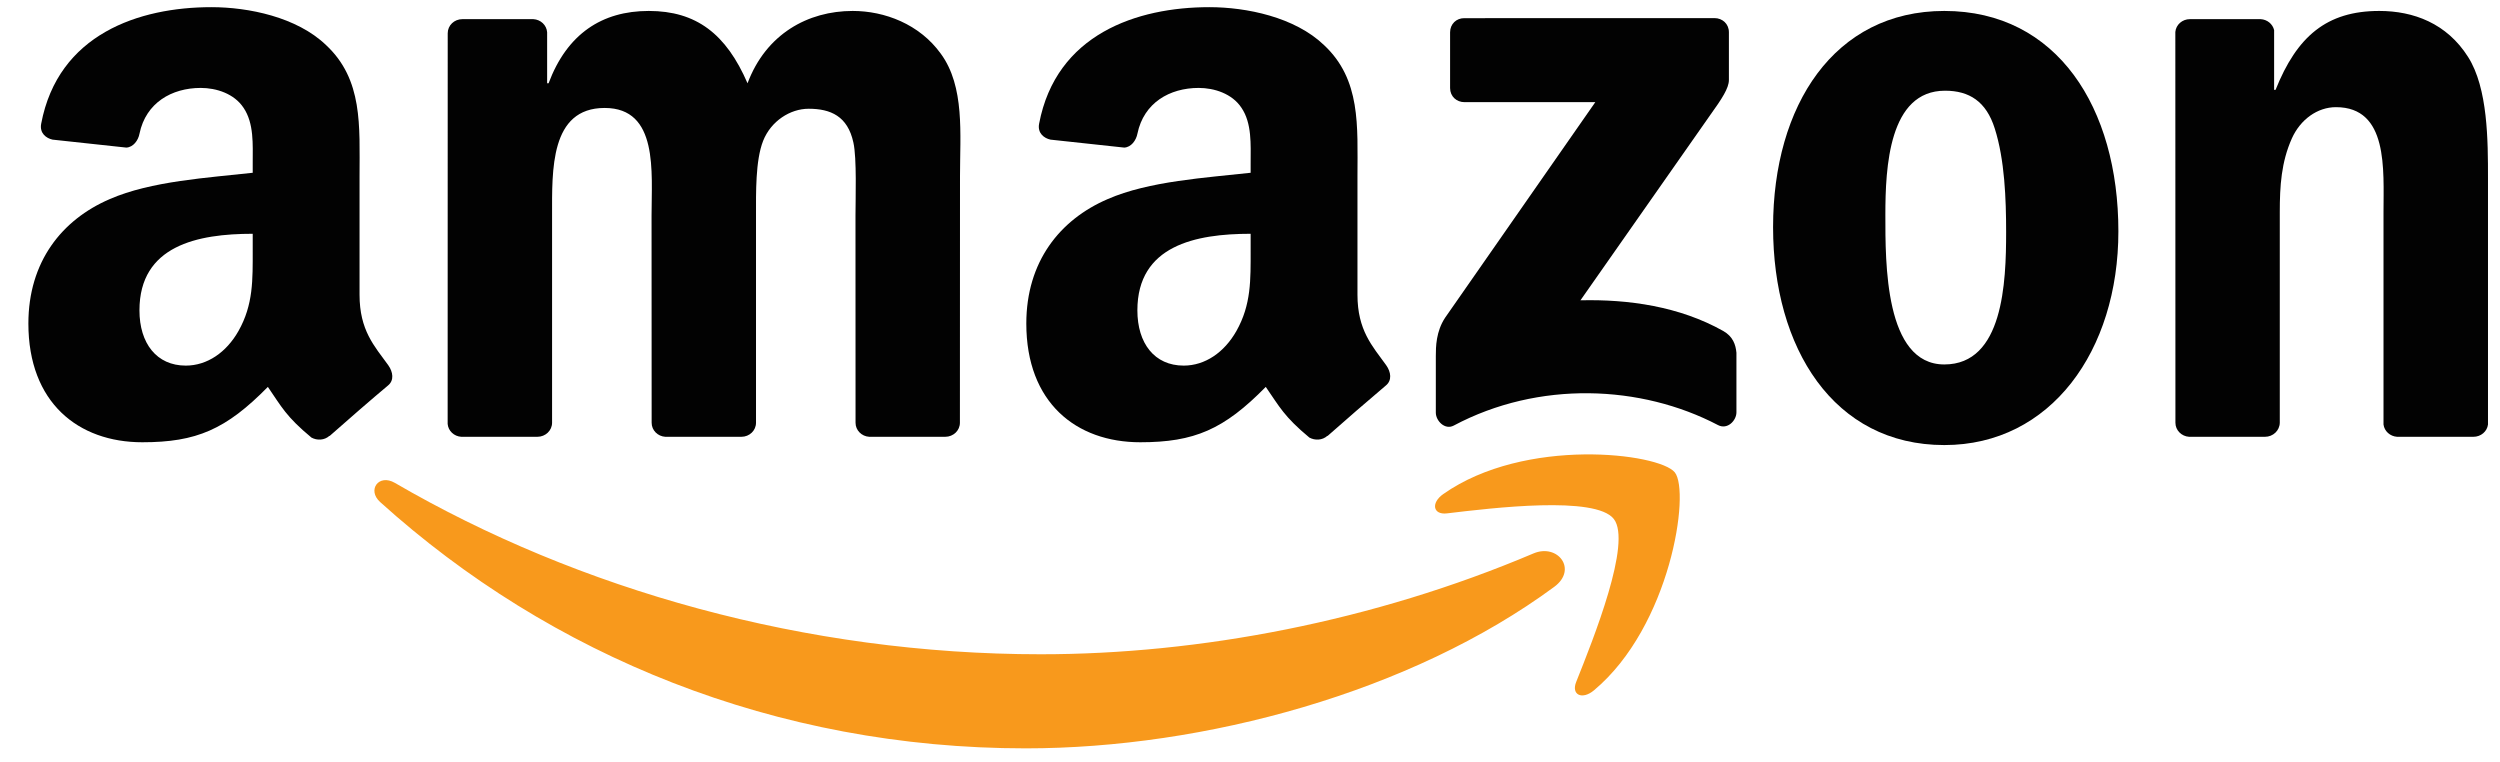
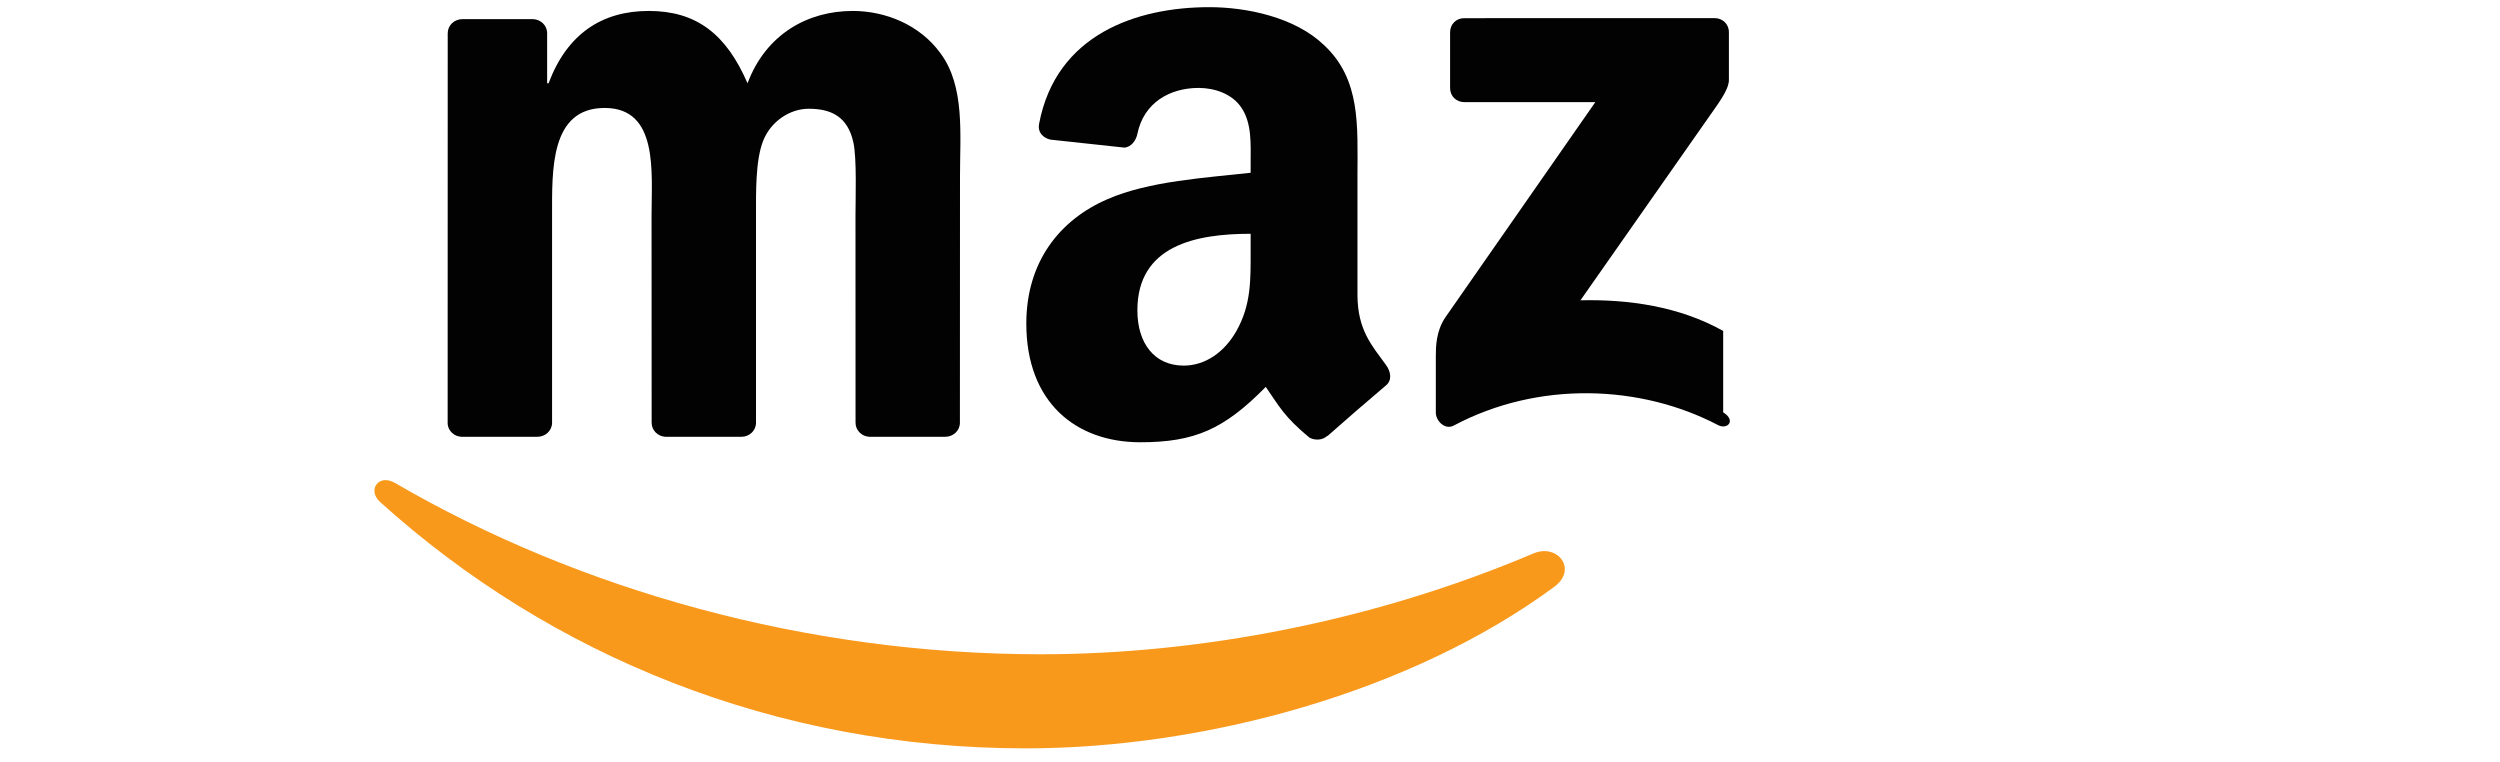
<svg xmlns="http://www.w3.org/2000/svg" width="82" height="25" viewBox="0 0 82 25" fill="none">
  <path fill-rule="evenodd" clip-rule="evenodd" d="M50.981 19.247C46.293 22.706 39.498 24.546 33.646 24.546C25.444 24.546 18.06 21.515 12.47 16.468C12.031 16.073 12.423 15.531 12.951 15.838C18.98 19.347 26.438 21.46 34.138 21.46C39.333 21.46 45.044 20.382 50.299 18.152C51.092 17.817 51.756 18.674 50.981 19.247Z" fill="#F8991C" />
-   <path fill-rule="evenodd" clip-rule="evenodd" d="M52.932 17.021C52.332 16.254 48.97 16.658 47.459 16.839C46.999 16.893 46.928 16.492 47.342 16.203C50.025 14.319 54.421 14.863 54.933 15.493C55.446 16.129 54.797 20.538 52.283 22.642C51.896 22.966 51.527 22.793 51.7 22.365C52.264 20.952 53.533 17.789 52.932 17.021Z" fill="#F8991C" />
-   <path fill-rule="evenodd" clip-rule="evenodd" d="M47.563 2.89V1.059C47.565 0.781 47.774 0.594 48.028 0.596L56.236 0.594C56.498 0.594 56.708 0.786 56.708 1.057V2.626C56.706 2.89 56.484 3.234 56.091 3.78L51.839 9.85C53.417 9.813 55.086 10.05 56.52 10.855C56.844 11.038 56.93 11.307 56.955 11.57V13.525C56.955 13.793 56.661 14.105 56.351 13.943C53.826 12.62 50.472 12.475 47.68 13.96C47.394 14.111 47.095 13.804 47.095 13.535V11.677C47.095 11.38 47.1 10.872 47.401 10.419L52.326 3.351H48.038C47.776 3.351 47.565 3.165 47.563 2.89Z" fill="#020202" />
+   <path fill-rule="evenodd" clip-rule="evenodd" d="M47.563 2.89V1.059C47.565 0.781 47.774 0.594 48.028 0.596L56.236 0.594C56.498 0.594 56.708 0.786 56.708 1.057V2.626C56.706 2.89 56.484 3.234 56.091 3.78L51.839 9.85C53.417 9.813 55.086 10.05 56.52 10.855V13.525C56.955 13.793 56.661 14.105 56.351 13.943C53.826 12.62 50.472 12.475 47.68 13.96C47.394 14.111 47.095 13.804 47.095 13.535V11.677C47.095 11.38 47.1 10.872 47.401 10.419L52.326 3.351H48.038C47.776 3.351 47.565 3.165 47.563 2.89Z" fill="#020202" />
  <path fill-rule="evenodd" clip-rule="evenodd" d="M17.626 14.327H15.129C14.892 14.312 14.702 14.133 14.683 13.905L14.685 1.091C14.685 0.833 14.899 0.628 15.167 0.628H17.492C17.735 0.641 17.929 0.824 17.946 1.059V2.732H17.993C18.599 1.114 19.741 0.359 21.279 0.359C22.84 0.359 23.819 1.114 24.519 2.732C25.125 1.114 26.5 0.359 27.968 0.359C29.016 0.359 30.158 0.79 30.858 1.761C31.65 2.841 31.488 4.403 31.488 5.78L31.485 13.866C31.485 14.122 31.27 14.327 31.003 14.327H28.51C28.26 14.312 28.062 14.112 28.062 13.868L28.06 7.073C28.06 6.535 28.107 5.186 27.991 4.674C27.804 3.81 27.245 3.567 26.523 3.567C25.917 3.567 25.287 3.972 25.031 4.619C24.775 5.266 24.797 6.345 24.797 7.073V13.866C24.797 14.122 24.583 14.327 24.317 14.327H21.822C21.572 14.312 21.374 14.112 21.374 13.868L21.371 7.073C21.371 5.645 21.604 3.541 19.833 3.541C18.038 3.541 18.108 5.59 18.108 7.073V13.866C18.108 14.122 17.891 14.327 17.626 14.327Z" fill="#020202" />
-   <path fill-rule="evenodd" clip-rule="evenodd" d="M63.797 2.975C61.956 2.975 61.84 5.483 61.84 7.047C61.84 8.61 61.815 11.954 63.774 11.954C65.709 11.954 65.801 9.258 65.801 7.613C65.801 6.535 65.755 5.24 65.428 4.215C65.148 3.325 64.589 2.975 63.797 2.975ZM63.774 0.359C67.479 0.359 69.483 3.541 69.483 7.587C69.483 11.497 67.27 14.598 63.774 14.598C60.139 14.598 58.157 11.416 58.157 7.451C58.157 3.46 60.161 0.359 63.774 0.359Z" fill="#020202" />
-   <path fill-rule="evenodd" clip-rule="evenodd" d="M74.292 14.327H71.802C71.554 14.312 71.354 14.112 71.354 13.868L71.351 1.048C71.371 0.812 71.578 0.628 71.83 0.628H74.147C74.365 0.639 74.544 0.788 74.591 0.987V2.948H74.638C75.338 1.194 76.314 0.359 78.04 0.359C79.16 0.359 80.255 0.764 80.953 1.868C81.606 2.894 81.606 4.619 81.606 5.859V13.924C81.578 14.152 81.374 14.327 81.128 14.327H78.625C78.394 14.312 78.207 14.142 78.179 13.924V6.966C78.179 5.564 78.343 3.515 76.619 3.515C76.012 3.515 75.453 3.919 75.174 4.538C74.824 5.321 74.777 6.102 74.777 6.966V13.866C74.773 14.122 74.557 14.327 74.292 14.327Z" fill="#020202" />
  <path fill-rule="evenodd" clip-rule="evenodd" d="M43.538 14.295C43.373 14.444 43.134 14.453 42.948 14.353C42.12 13.665 41.971 13.347 41.517 12.69C40.146 14.086 39.177 14.506 37.4 14.506C35.298 14.506 33.663 13.207 33.663 10.612C33.663 8.586 34.76 7.208 36.326 6.533C37.681 5.938 39.572 5.829 41.021 5.667V5.342C41.021 4.749 41.068 4.045 40.718 3.532C40.413 3.072 39.83 2.884 39.316 2.884C38.364 2.884 37.517 3.372 37.308 4.382C37.265 4.608 37.101 4.83 36.875 4.841L34.456 4.58C34.25 4.535 34.023 4.371 34.083 4.057C34.64 1.121 37.291 0.235 39.666 0.235C40.882 0.235 42.47 0.559 43.428 1.479C44.641 2.613 44.525 4.126 44.525 5.776V9.666C44.525 10.836 45.012 11.348 45.467 11.979C45.627 12.206 45.661 12.477 45.458 12.643C44.95 13.07 44.043 13.857 43.544 14.3L43.538 14.295ZM41.021 8.208C41.021 9.18 41.043 9.991 40.554 10.857C40.157 11.559 39.527 11.992 38.825 11.992C37.867 11.992 37.306 11.262 37.306 10.18C37.306 8.053 39.214 7.668 41.021 7.668V8.208Z" fill="#020202" />
-   <path fill-rule="evenodd" clip-rule="evenodd" d="M10.806 14.295C10.641 14.444 10.402 14.453 10.216 14.353C9.386 13.665 9.237 13.347 8.786 12.69C7.414 14.086 6.443 14.506 4.668 14.506C2.567 14.506 0.931 13.207 0.931 10.612C0.931 8.586 2.028 7.208 3.594 6.533C4.949 5.938 6.842 5.829 8.289 5.667V5.342C8.289 4.749 8.336 4.045 7.986 3.532C7.681 3.072 7.098 2.884 6.584 2.884C5.632 2.884 4.785 3.372 4.576 4.382C4.535 4.608 4.369 4.83 4.143 4.841L1.724 4.58C1.518 4.535 1.291 4.371 1.351 4.057C1.906 1.121 4.557 0.235 6.934 0.235C8.15 0.235 9.738 0.559 10.695 1.479C11.909 2.613 11.793 4.126 11.793 5.776V9.666C11.793 10.836 12.278 11.348 12.735 11.979C12.895 12.206 12.931 12.477 12.728 12.643C12.216 13.07 11.311 13.857 10.812 14.3L10.806 14.295ZM8.289 8.208C8.289 9.18 8.311 9.991 7.822 10.857C7.425 11.559 6.795 11.992 6.093 11.992C5.137 11.992 4.574 11.262 4.574 10.18C4.574 8.053 6.482 7.668 8.289 7.668V8.208Z" fill="#020202" />
</svg>